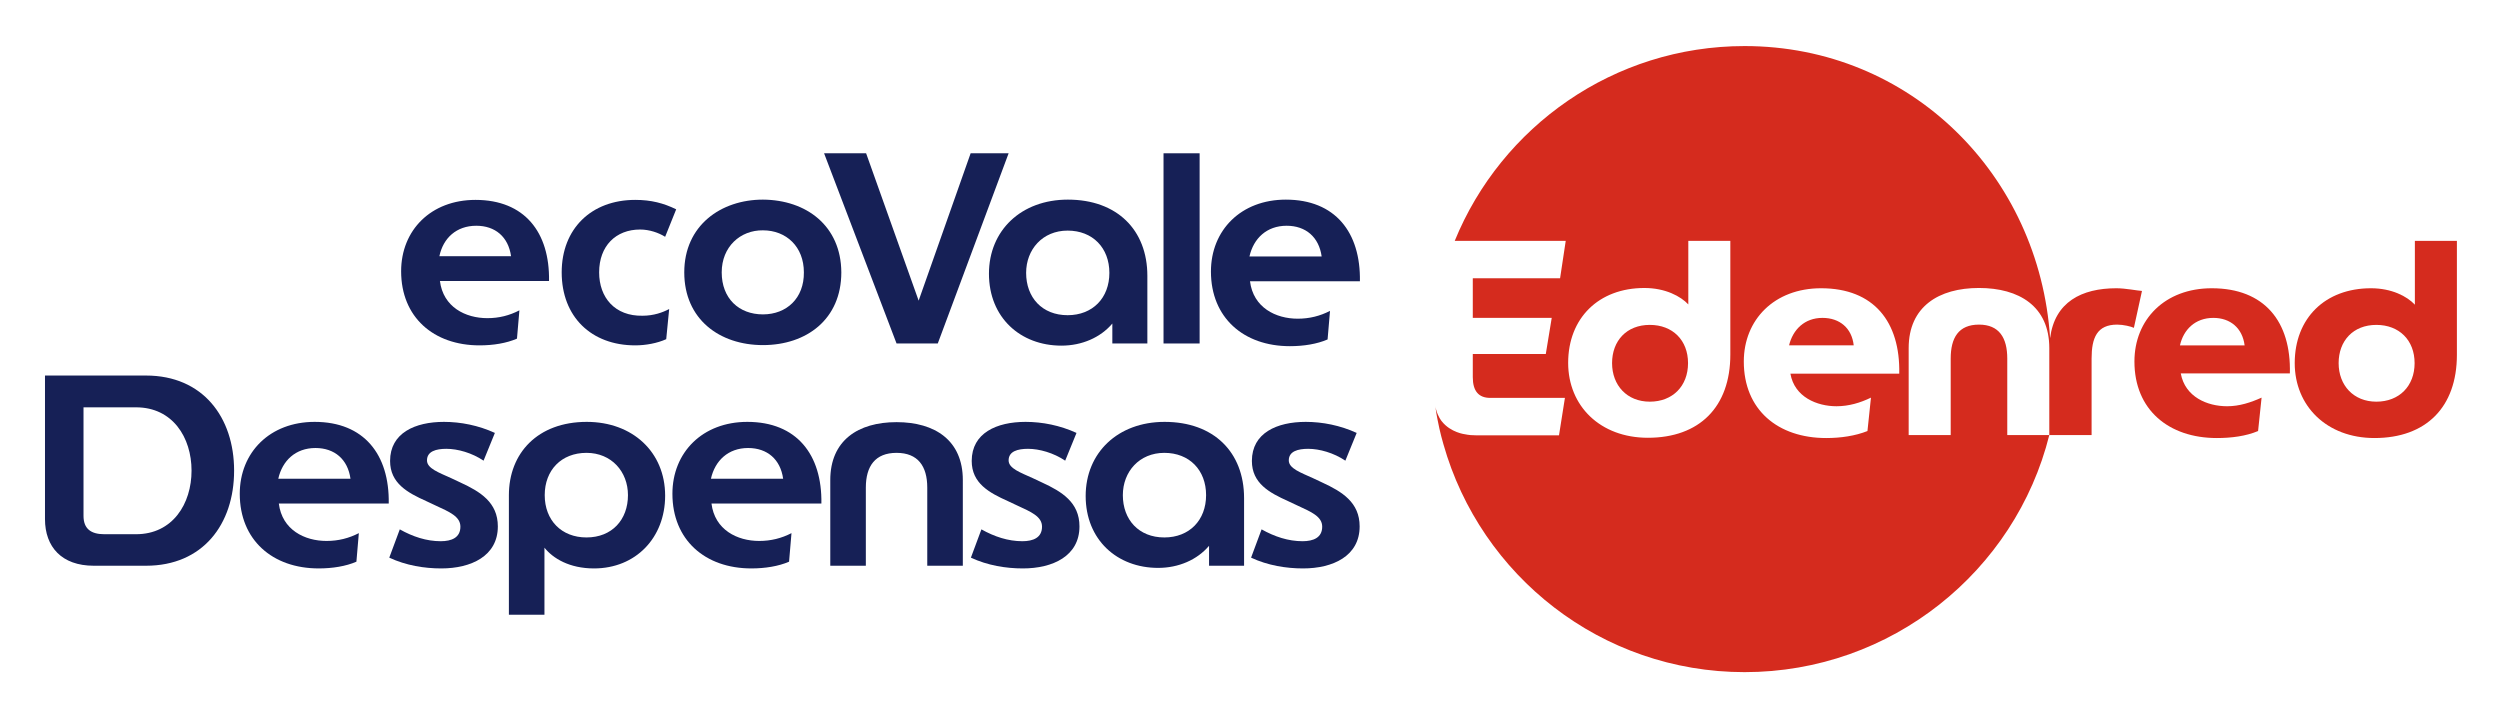
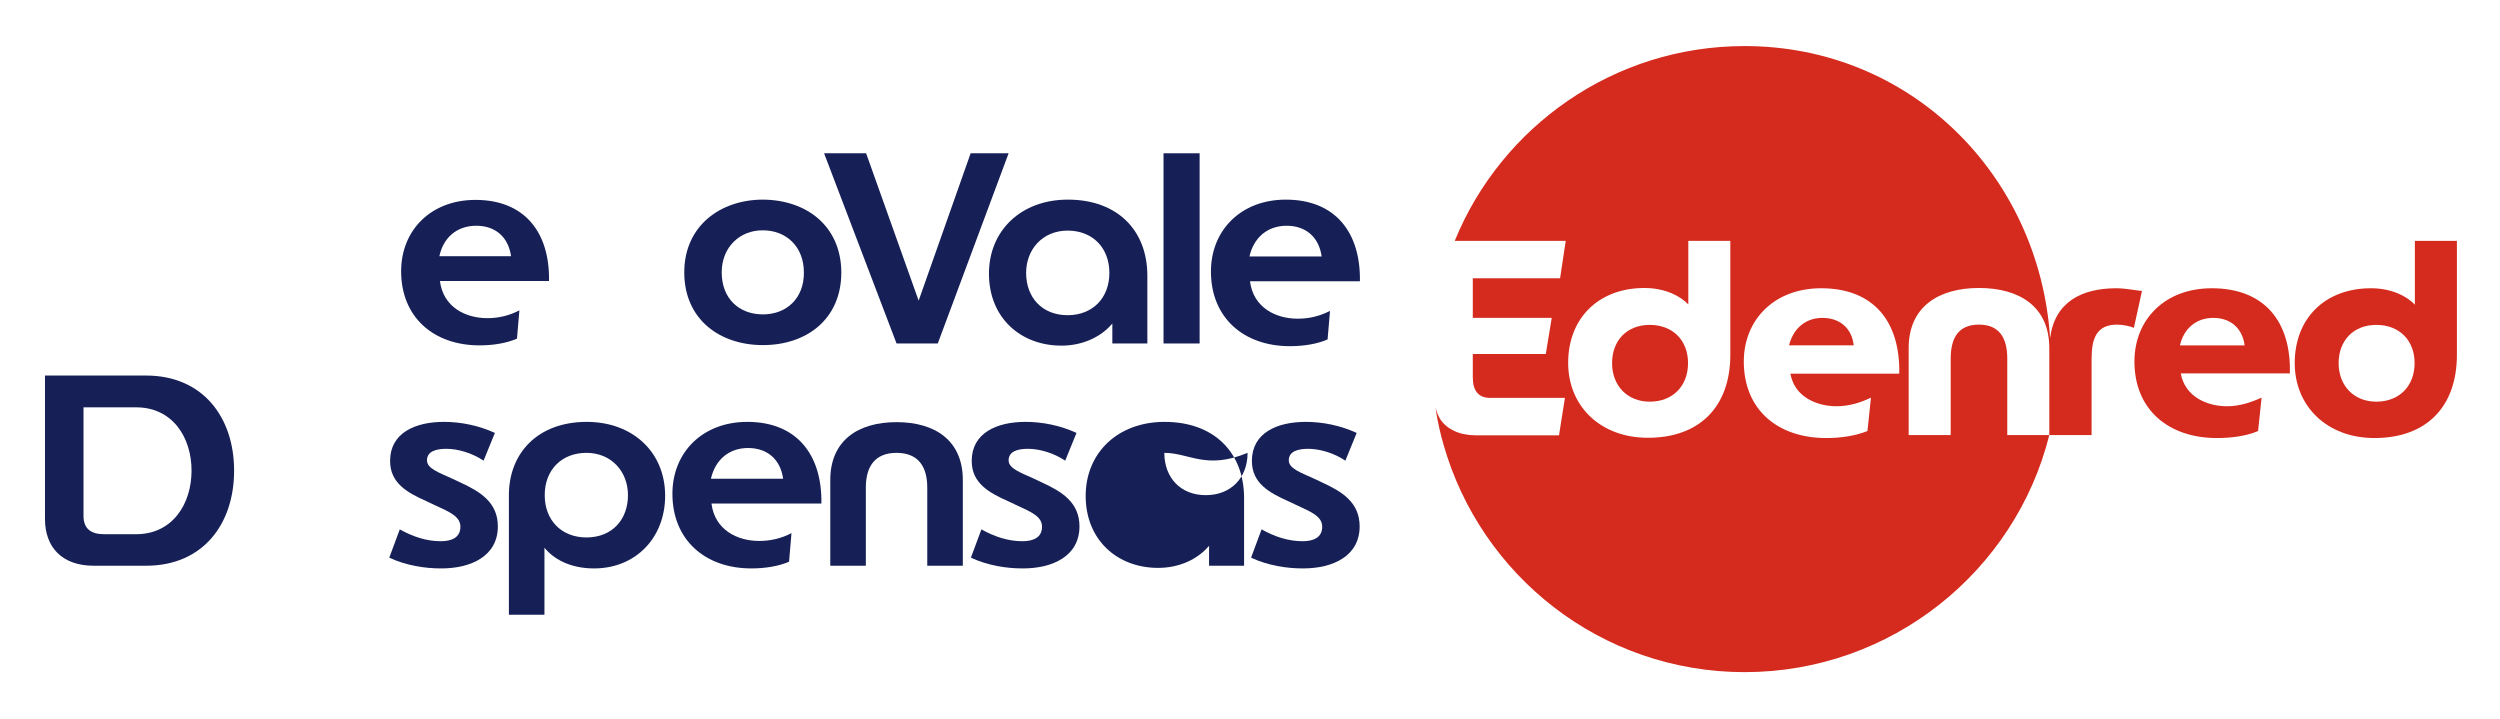
<svg xmlns="http://www.w3.org/2000/svg" version="1.1" id="Calque_1" x="0px" y="0px" viewBox="0 0 928 267" style="enable-background:new 0 0 928 267;" xml:space="preserve">
  <style type="text/css">
	.st0{fill:#162056;}
	.st1{fill:#D52B1E;}
</style>
  <g>
    <g>
      <path class="st0" d="M305.9,56.9h15.6l19.5,54.7l19.3-54.7h14.1l-26.3,70.6h-15.3L305.9,56.9z" />
      <path class="st0" d="M425.9,127.5h-13v-7.4c-4.4,5.2-11.3,8.2-18.9,8.2c-15.2,0-26.9-10.4-26.9-26.7c0-16,11.9-27.5,29.3-27.5    c18.2,0,29.5,11.2,29.5,28.3V127.5z M396.3,85.6c-9.3,0-15.4,7-15.4,15.7c0,9.1,5.9,15.7,15.4,15.7c9.3,0,15.5-6.4,15.5-15.7    C411.8,92,405.6,85.6,396.3,85.6z" />
      <path class="st0" d="M445.3,56.9v70.6h-13.4V56.9H445.3z" />
      <path class="st0" d="M492.8,126c-3.9,1.7-8.9,2.5-14,2.5c-17.2,0-29.3-10.6-29.3-27.7c0-15.4,11.2-26.7,27.8-26.7    c18.3,0,27.8,12.1,27.5,30.3H464c1.2,9.8,9.6,13.9,17.7,13.9c4.4,0,8.3-1,12-2.9L492.8,126z M463.8,95.2h26.8    c-1-7.2-5.9-11.4-13-11.4C470.2,83.8,465.3,88.5,463.8,95.2z" />
    </g>
    <g>
      <path class="st0" d="M34.8,210c-11.9,0-18.1-7-18.1-17.3v-53.3h37.5c21.1,0,32.7,15.5,32.7,35.3c0,19.9-11.6,35.3-32.7,35.3H34.8z     M50.5,198.3c13.6,0,20.6-11.3,20.6-23.6s-7-23.5-20.6-23.5H31v40.3c0,4.8,2.8,6.8,7.7,6.8H50.5z" />
-       <path class="st0" d="M132.3,208.5c-3.9,1.7-8.9,2.5-14,2.5c-17.2,0-29.3-10.6-29.3-27.7c0-15.4,11.2-26.7,27.8-26.7    c18.3,0,27.8,12.1,27.5,30.3h-40.8c1.2,9.8,9.6,13.9,17.7,13.9c4.4,0,8.3-1,12-2.9L132.3,208.5z M103.3,177.7h26.8    c-1-7.2-5.9-11.4-13-11.4C109.7,166.3,104.8,171,103.3,177.7z" />
      <path class="st0" d="M148.4,196.5c4.8,2.7,9.9,4.4,15.2,4.4c4,0,7.3-1.3,7.3-5.4c0-3.8-4.1-5.5-9.3-7.9l-3.4-1.6    c-6.9-3.1-13.4-6.6-13.4-14.9c0-10.4,9.3-14.5,20-14.5c6.2,0,12.8,1.3,18.9,4.1l-4.2,10.3c-4.3-2.9-9.6-4.4-13.8-4.4    c-3.8,0-7.2,0.9-7.2,4.3c0,3,4.4,4.5,9,6.6l3.4,1.6c7.4,3.4,13.9,7.4,13.9,16.3c0,11-9.9,15.6-21,15.6c-6.3,0-13.1-1.1-19.3-4    L148.4,196.5z" />
      <path class="st0" d="M188.9,183.8c0-15.6,10.7-27.2,28.9-27.2c17,0,29.1,11.2,29.1,27.4c0,15.6-10.9,27-26.4,27    c-9.1,0-15.2-3.7-18.4-7.7v24.9h-13.2V183.8z M217.7,199.5c9.5,0,15.4-6.6,15.4-15.7c0-8.7-6.1-15.7-15.4-15.7    c-9.3,0-15.5,6.4-15.5,15.7C202.2,193.1,208.4,199.5,217.7,199.5z" />
      <path class="st0" d="M292.9,208.5c-3.9,1.7-8.9,2.5-14,2.5c-17.2,0-29.3-10.6-29.3-27.7c0-15.4,11.2-26.7,27.8-26.7    c18.3,0,27.8,12.1,27.5,30.3h-40.8c1.2,9.8,9.6,13.9,17.7,13.9c4.4,0,8.3-1,12-2.9L292.9,208.5z M263.9,177.7h26.8    c-1-7.2-5.9-11.4-13-11.4C270.3,166.3,265.4,171,263.9,177.7z" />
      <path class="st0" d="M344.2,181c0-8-3.5-12.9-11.4-12.9s-11.4,4.9-11.4,12.9v29h-13.2v-31.8c0-14.7,10.3-21.5,24.6-21.5    s24.6,6.8,24.6,21.5V210h-13.2V181z" />
      <path class="st0" d="M364.3,196.5c4.8,2.7,9.9,4.4,15.2,4.4c4,0,7.3-1.3,7.3-5.4c0-3.8-4.1-5.5-9.3-7.9l-3.4-1.6    c-6.9-3.1-13.4-6.6-13.4-14.9c0-10.4,9.3-14.5,20-14.5c6.2,0,12.8,1.3,18.9,4.1l-4.2,10.3c-4.3-2.9-9.6-4.4-13.8-4.4    c-3.8,0-7.2,0.9-7.2,4.3c0,3,4.4,4.5,9,6.6l3.4,1.6c7.4,3.4,13.9,7.4,13.9,16.3c0,11-9.9,15.6-21,15.6c-6.3,0-13.1-1.1-19.3-4    L364.3,196.5z" />
-       <path class="st0" d="M461.8,210h-13v-7.4c-4.4,5.2-11.3,8.2-18.9,8.2c-15.2,0-26.9-10.4-26.9-26.7c0-16,11.9-27.5,29.3-27.5    c18.2,0,29.5,11.2,29.5,28.3V210z M432.2,168.1c-9.3,0-15.4,7-15.4,15.7c0,9.1,5.9,15.7,15.4,15.7c9.3,0,15.5-6.4,15.5-15.7    C447.7,174.5,441.5,168.1,432.2,168.1z" />
+       <path class="st0" d="M461.8,210h-13v-7.4c-4.4,5.2-11.3,8.2-18.9,8.2c-15.2,0-26.9-10.4-26.9-26.7c0-16,11.9-27.5,29.3-27.5    c18.2,0,29.5,11.2,29.5,28.3V210z M432.2,168.1c0,9.1,5.9,15.7,15.4,15.7c9.3,0,15.5-6.4,15.5-15.7    C447.7,174.5,441.5,168.1,432.2,168.1z" />
      <path class="st0" d="M468.3,196.5c4.8,2.7,9.9,4.4,15.2,4.4c4,0,7.3-1.3,7.3-5.4c0-3.8-4.1-5.5-9.3-7.9l-3.4-1.6    c-6.9-3.1-13.4-6.6-13.4-14.9c0-10.4,9.3-14.5,20-14.5c6.2,0,12.8,1.3,18.9,4.1l-4.2,10.3c-4.3-2.9-9.6-4.4-13.8-4.4    c-3.8,0-7.2,0.9-7.2,4.3c0,3,4.4,4.5,9,6.6l3.4,1.6c7.4,3.4,13.9,7.4,13.9,16.3c0,11-9.9,15.6-21,15.6c-6.3,0-13.1-1.1-19.3-4    L468.3,196.5z" />
    </g>
    <g>
      <g>
        <path class="st1" d="M676.5,118c-6.7,0-11,4.4-12.4,10.2h24C687.4,121.8,682.9,118,676.5,118z" />
        <path class="st1" d="M612.4,120.6c-8.6,0-14,5.9-14,14.2c0,8.2,5.5,14.3,14,14.3c8.5,0,14.2-5.8,14.2-14.3     C626.6,126.3,620.9,120.6,612.4,120.6z" />
        <path class="st1" d="M785.6,107c-12.9,0-22.9,5.1-24.6,18.5c-0.1,0,0.1,0,0,0c-4-60.5-51.8-108.4-113.4-108.4     C599,17.1,557.3,47,540,89.4h41.2l-2.1,13.9h-32.4V118H576l-2.2,13.4h-27.1v8.6c0,5.2,2.2,7.7,6.5,7.7h27.7l-2.2,13.9h-30.6     c-1.5,0-2.9-0.1-4.3-0.4v0c0,0-5.3-0.6-8.6-4.8c-0.1-0.1-1.4-1.7-2.1-4.3c-0.2-0.7-0.2-0.7-0.3-1.3c0.2,1.7,0.6,4,0.8,4.9     c0.9,4.8,2.1,8.9,2.2,9.2c13.8,48.8,58.6,84.6,111.8,84.6c54.5,0,100.5-37.5,113.1-88h-15.6v-28.4c0-7.7-3-12.6-10.5-12.6     c-7.6,0-10.5,4.9-10.5,12.6v28.4h-15.6v-32.3c0-15.4,11.2-22.3,26.1-22.3c14.9,0,26.1,6.8,26.1,22.3l0,32.3h15.7v-28.4     c0-7.7,2-12.6,9.5-12.6c2.3,0,5.2,0.7,6.2,1.2l3-13.7C793.4,107.9,789,107,785.6,107z M642.3,131.6c0,19.5-11.5,30.9-30.6,30.9     c-17.7,0-29.6-11.8-29.6-27.8c0-16.6,11.3-27.8,28.3-27.8c7.8,0,13.5,3.1,16.3,6.1V89.4h15.6V131.6z M681.7,150.8     c4.6,0,8.9-1.3,12.8-3.2l-1.3,12.4c-4.5,1.8-9.9,2.6-15.3,2.6c-18,0-30.6-10.5-30.6-28.4c0-15.5,11.3-27.2,28.7-27.2     c19.6,0,29.4,12.5,29,31.7h-40.4C666.1,147.4,674.5,150.8,681.7,150.8z" />
        <path class="st1" d="M821,107c-17.4,0-28.7,11.6-28.7,27.2c0,17.9,12.7,28.4,30.6,28.4c5.4,0,10.8-0.7,15.3-2.6l1.3-12.4     c-4,1.8-8.2,3.2-12.8,3.2c-7.3,0-15.6-3.4-17.2-12.2H850C850.5,119.4,840.6,107,821,107z M809.2,128.2     c1.3-5.8,5.6-10.2,12.4-10.2c6.3,0,10.8,3.8,11.6,10.2H809.2z" />
        <path class="st1" d="M896.4,89.4v23.7c-2.9-3.1-8.6-6.1-16.3-6.1c-17,0-28.3,11.1-28.3,27.8c0,15.9,11.9,27.8,29.6,27.8     c19.1,0,30.6-11.4,30.6-30.9V89.4H896.4z M882.1,149.1c-8.5,0-14-6.1-14-14.3c0-8.3,5.4-14.2,14-14.2c8.5,0,14.2,5.7,14.2,14.2     S890.6,149.1,882.1,149.1z" />
      </g>
    </g>
    <g>
      <path class="st0" d="M191.9,125.7c-3.9,1.7-8.8,2.5-13.9,2.5c-17.1,0-29.1-10.5-29.1-27.5c0-15.3,11.1-26.5,27.6-26.5    c18.2,0,27.6,12,27.3,30.1h-40.5c1.2,9.7,9.5,13.8,17.6,13.8c4.4,0,8.2-1,11.9-2.9L191.9,125.7z M163.1,95.1h26.6    c-1-7.2-5.9-11.3-12.9-11.3C169.4,83.8,164.5,88.4,163.1,95.1z" />
-       <path class="st0" d="M247.3,125.9c-3.3,1.5-7.6,2.3-11.5,2.3c-16.3,0-27.3-10.6-27.3-27.1c0-16.2,11-26.9,27.3-26.9    c5.9,0,10.5,1.2,15.2,3.5l-4.1,10.2c-2.4-1.5-5.8-2.7-9.3-2.7c-9,0-15.2,6.1-15.2,15.9c0,9.4,5.9,16.3,16.1,16.1    c4.1,0,7.5-1.2,9.9-2.5L247.3,125.9z" />
      <path class="st0" d="M283.2,74.1c16.1,0.1,29,9.7,29.1,27c0,17.4-12.9,27-29.1,27c-16.1,0-29.2-9.6-29.2-27S267.6,74.1,283.2,74.1    z M283.2,116.7c8.8,0,15.3-6,15.2-15.6c0-9.5-6.5-15.6-15.2-15.6c-8.4-0.1-15.3,6.1-15.3,15.6    C267.9,110.8,274.3,116.7,283.2,116.7z" />
    </g>
  </g>
</svg>